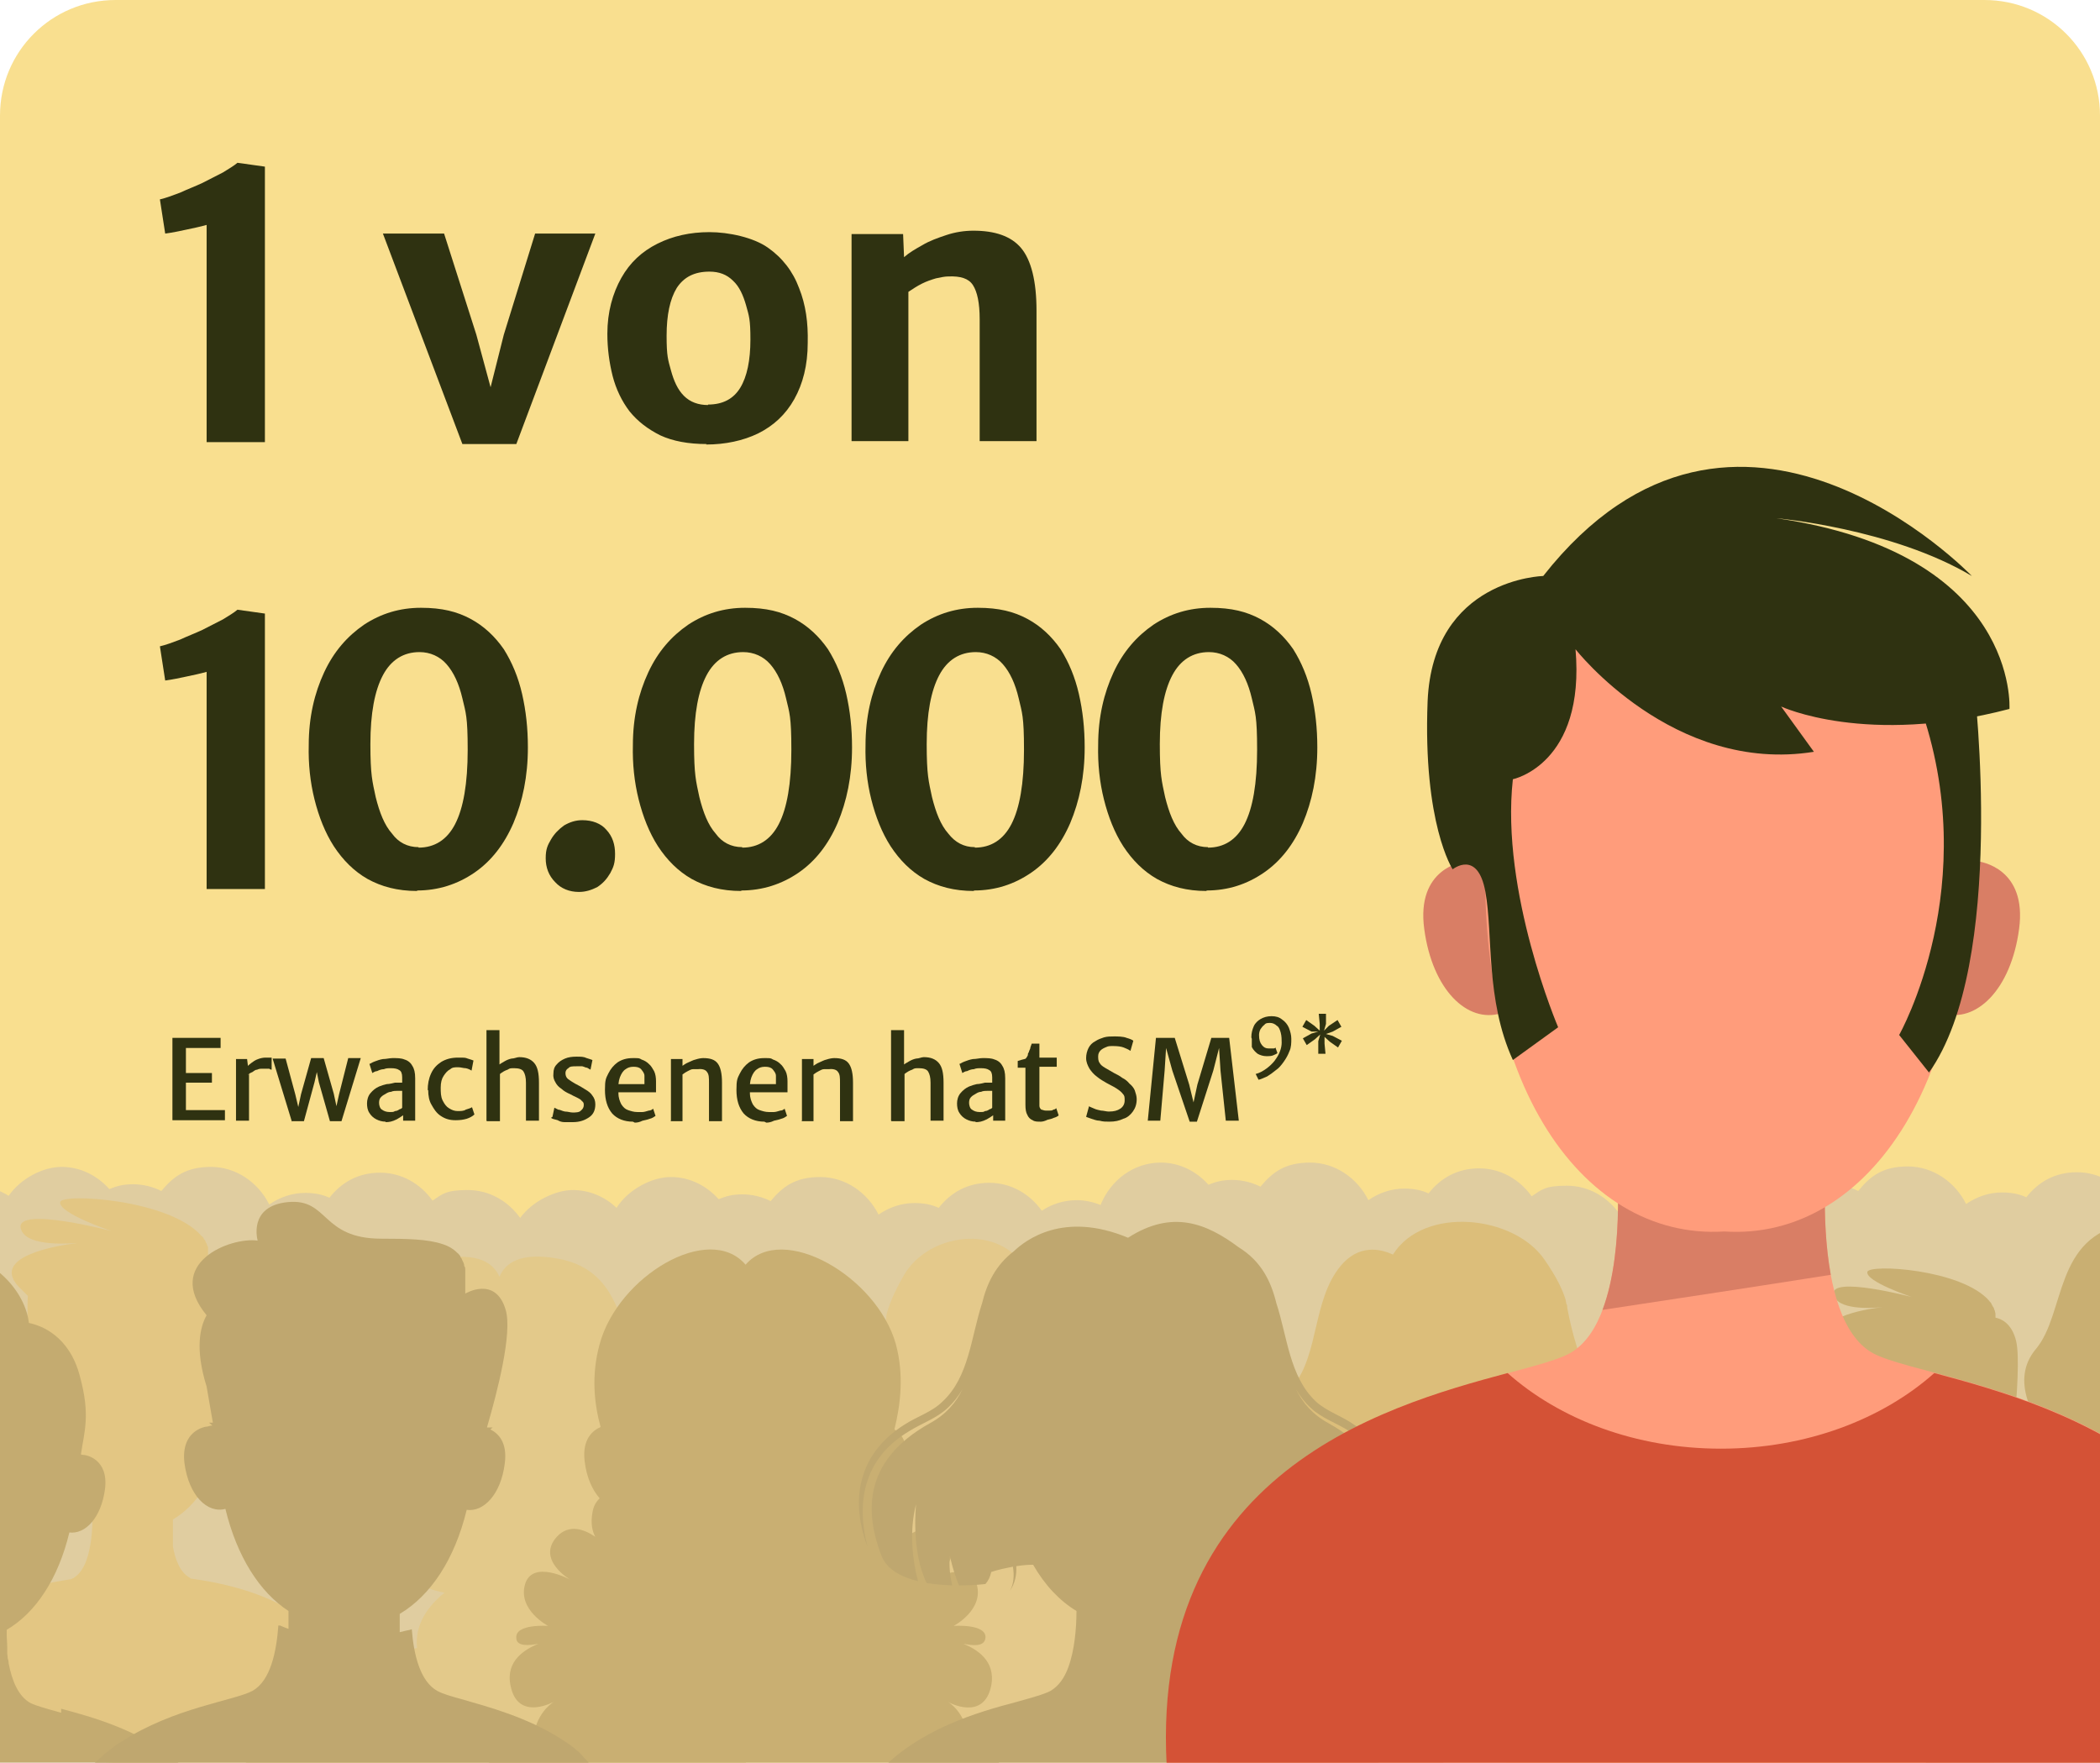
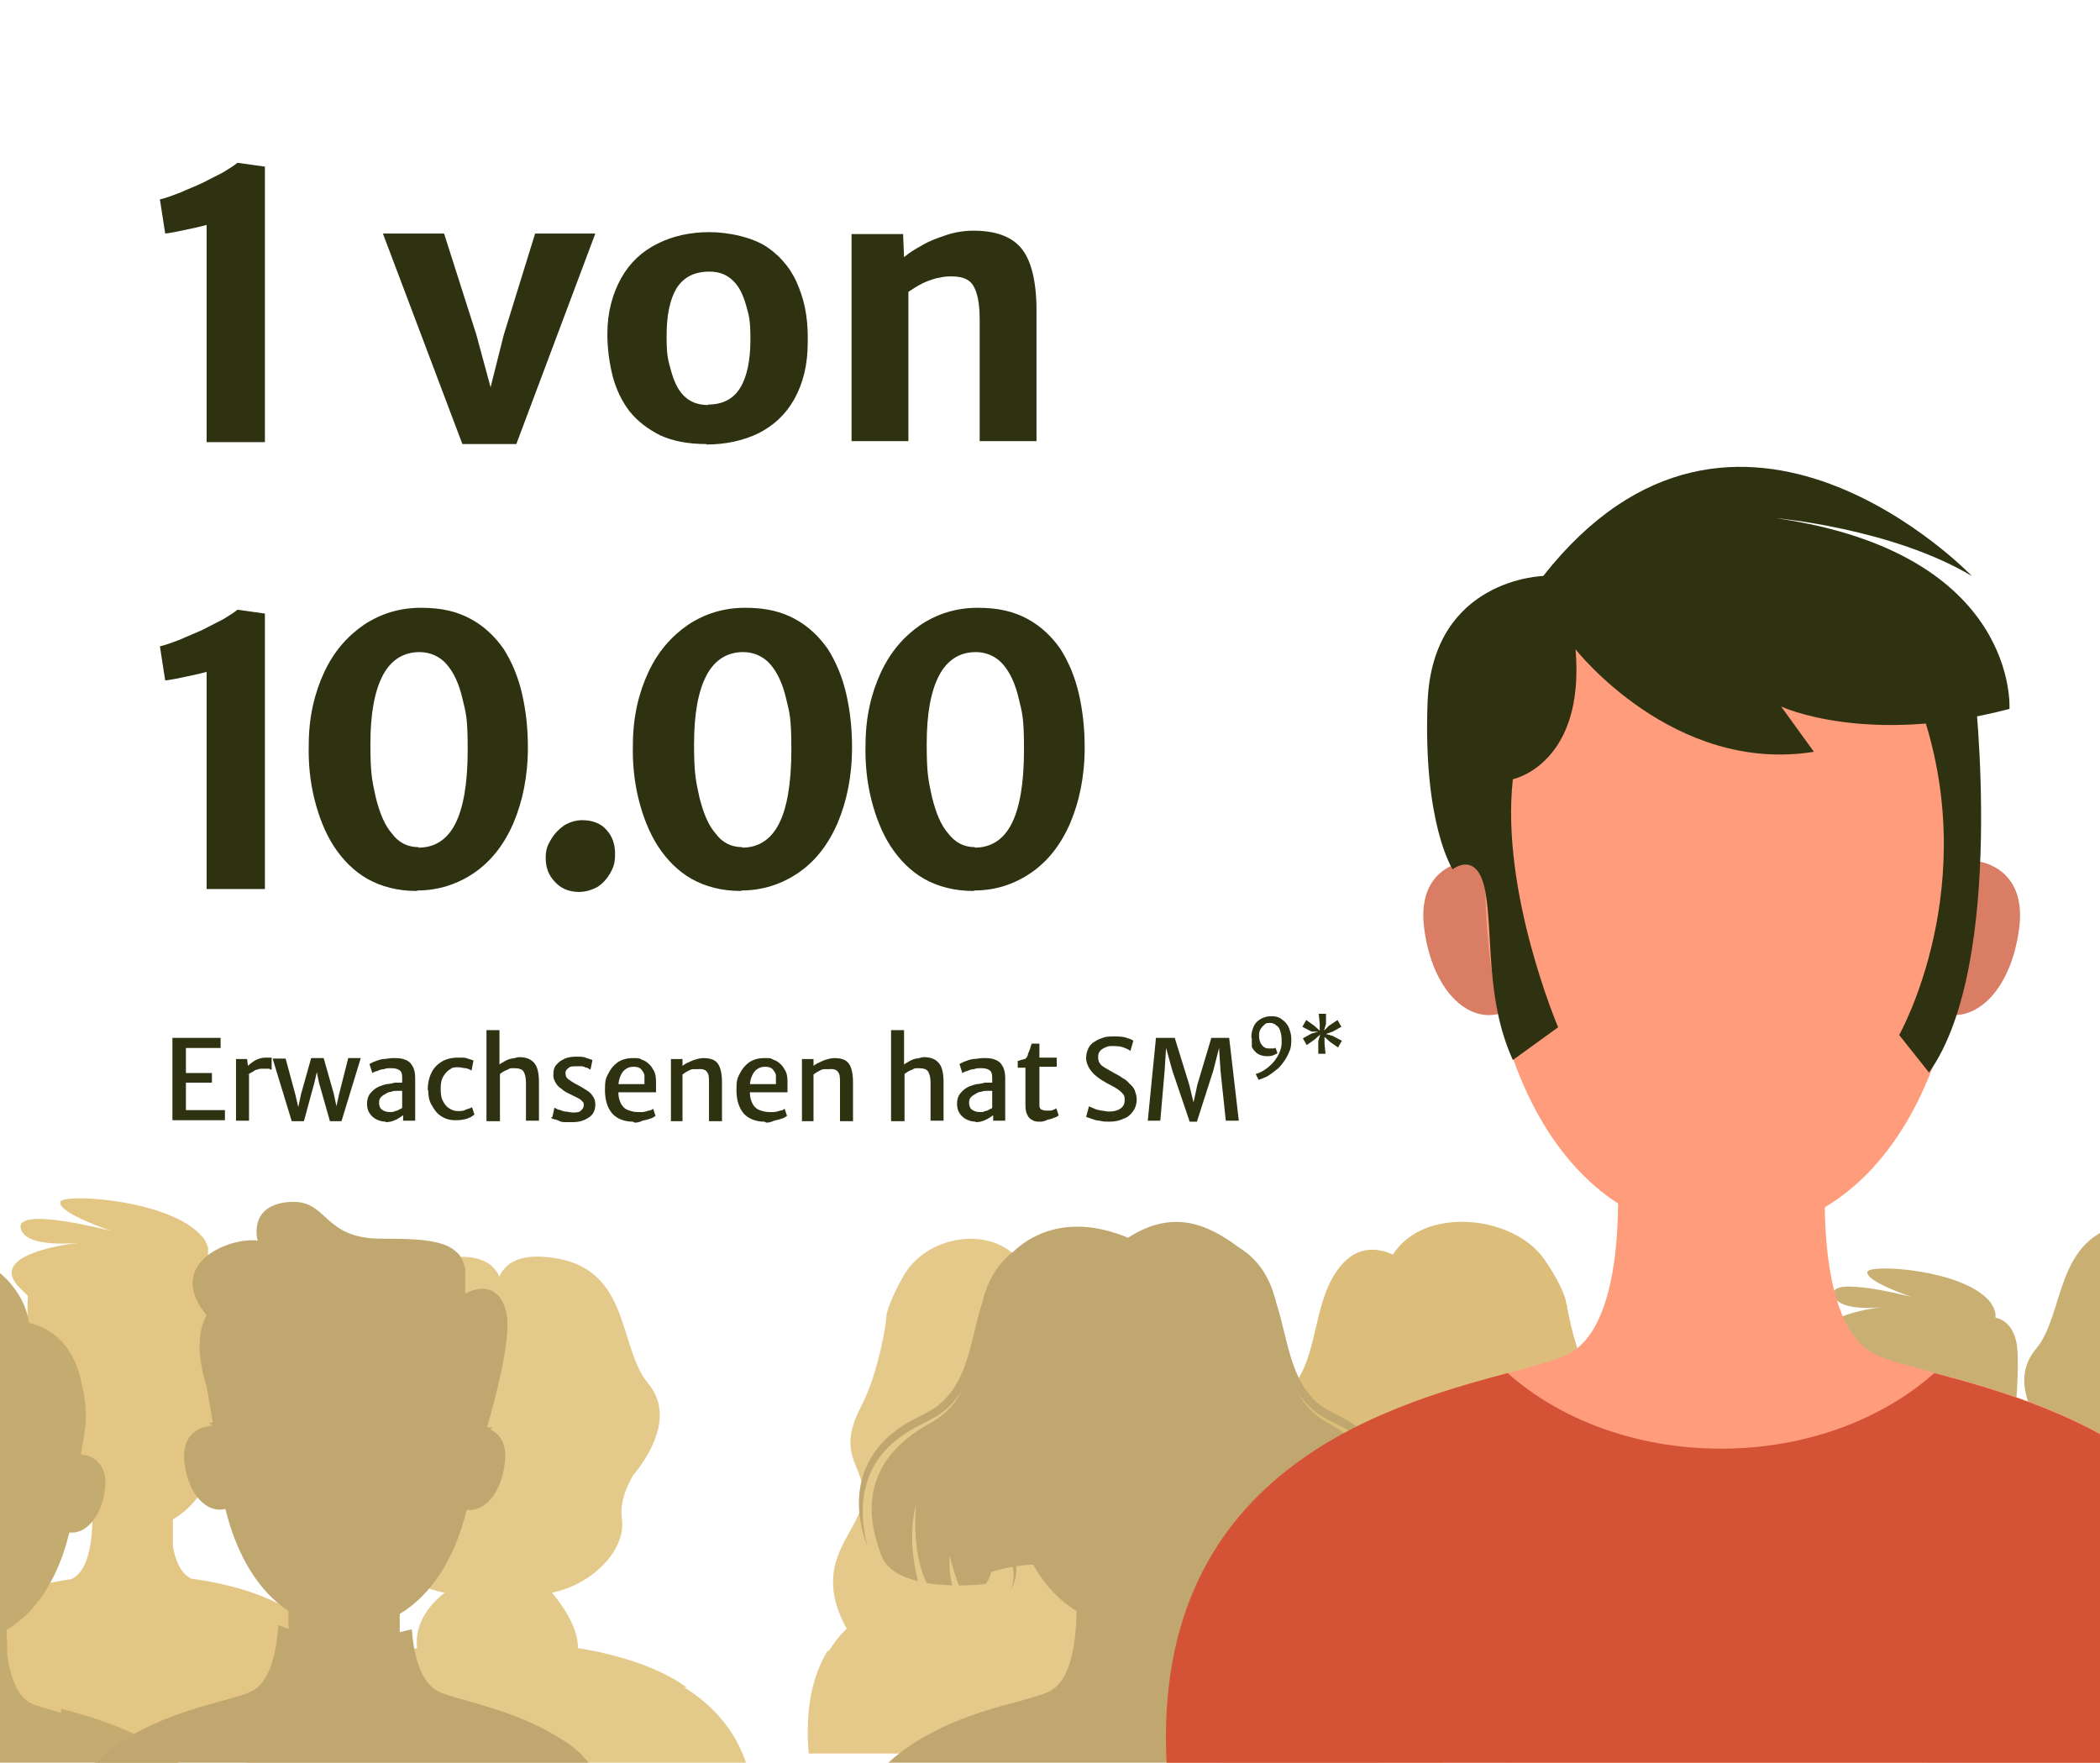
<svg xmlns="http://www.w3.org/2000/svg" id="Layer_1" data-name="Layer 1" version="1.1" viewBox="0 0 436 366">
  <defs>
    <style>
      .cls-1 {
        fill: #e0cda0;
      }

      .cls-1, .cls-2, .cls-3, .cls-4, .cls-5, .cls-6, .cls-7, .cls-8, .cls-9, .cls-10, .cls-11, .cls-12, .cls-13 {
        stroke-width: 0px;
      }

      .cls-2 {
        fill: #c9af72;
      }

      .cls-3 {
        fill: #e3c98a;
      }

      .cls-4 {
        fill: #d45236;
      }

      .cls-5 {
        fill: #dcbe7a;
      }

      .cls-6 {
        fill: #d97e65;
      }

      .cls-7 {
        fill: #2f3211;
      }

      .cls-8 {
        fill: #e4c98b;
      }

      .cls-9 {
        fill: #e3c683;
      }

      .cls-10 {
        fill: #c4ab70;
      }

      .cls-11 {
        fill: #f9df8f;
      }

      .cls-12 {
        fill: #bfa76f;
      }

      .cls-13 {
        fill: #ff9c7b;
      }
    </style>
  </defs>
-   <path class="cls-11" d="M24,0h388c13.3,0,24,10.7,24,24v318c0,13.3-10.7,24-24,24H24c-13.3,0-24-10.7-24-24V24C0,10.7,10.7,0,24,0Z" />
  <g>
-     <path class="cls-1" d="M597.7,249.1c-4.5,0-8.4,2.3-10.9,5.8-2.5-3.5-6.4-5.8-10.9-5.8s-5.2.8-7.3,2.2c-2.5-3.5-6.4-5.8-10.9-5.8s-8,2-10.5,5.2c-1.5-.7-3.2-1-5-1-2.8,0-5.3.9-7.5,2.4-2.3-4.6-6.9-7.8-12.1-7.8s-7.8,2-10.3,5c-1.8-.9-3.8-1.4-5.9-1.4s-3.4.4-4.9,1c-2.5-2.8-6-4.6-9.9-4.6s-8.8,2.5-11.3,6.4c-2.4-2.3-5.6-3.7-9.1-3.7s-8.4,2.3-10.9,5.8c-2.5-3.5-6.4-5.8-10.9-5.8s-5.2.8-7.3,2.2c-2.5-3.5-6.4-5.8-10.9-5.8s-8,2-10.5,5.2c-1.5-.7-3.2-1-5-1-2.8,0-5.3.9-7.5,2.4-2.3-4.6-6.9-7.8-12.1-7.8s-7.8,2-10.3,5.1c-1.8-.9-3.8-1.4-5.9-1.4s-3.4.4-4.9,1c-2.5-2.8-6-4.6-9.9-4.6s-8.5,2.4-11,6c-2.1-1.3-4.5-2.1-7-2.1-4.5,0-8.4,2.3-10.9,5.8-2.5-3.5-6.4-5.8-10.9-5.8s-5.2.8-7.3,2.2c-2.5-3.5-6.4-5.8-10.9-5.8s-8,2-10.5,5.2c-1.5-.7-3.2-1-5-1-2.8,0-5.3.9-7.5,2.4-2.3-4.6-6.9-7.8-12.1-7.8s-7.8,2-10.3,5c-1.8-.9-3.8-1.4-5.9-1.4s-3.4.4-4.9,1c-2.5-2.8-6-4.6-9.9-4.6-5.6,0-10.4,3.6-12.5,8.8-1.5-.6-3.2-1-4.9-1-2.7,0-5.2.8-7.3,2.2-2.5-3.5-6.4-5.8-10.9-5.8s-8,2-10.5,5.2c-1.5-.7-3.2-1-5-1-2.8,0-5.3.9-7.5,2.4-2.3-4.6-6.9-7.8-12.1-7.8s-7.8,2-10.3,5c-1.8-.9-3.8-1.4-5.9-1.4s-3.4.4-4.9,1c-2.5-2.8-6-4.6-9.9-4.6s-8.8,2.5-11.3,6.4c-2.4-2.3-5.6-3.7-9.1-3.7s-8.4,2.3-10.9,5.8c-2.5-3.5-6.4-5.8-10.9-5.8s-5.2.8-7.3,2.2c-2.5-3.5-6.4-5.8-10.9-5.8s-8,2-10.5,5.2c-1.5-.7-3.2-1-5-1-2.8,0-5.3.9-7.5,2.4-2.3-4.6-6.9-7.8-12.1-7.8s-7.8,2-10.3,5c-1.8-.9-3.8-1.4-5.9-1.4s-3.4.4-4.9,1c-2.5-2.8-6-4.6-9.9-4.6s-8.5,2.4-11,6c-2.1-1.3-4.5-2.1-7-2.1-4.5,0-8.4,2.3-10.9,5.8-2.5-3.5-6.4-5.8-10.9-5.8s-5.2.8-7.3,2.2c-2.5-3.5-6.4-5.8-10.9-5.8s-8,2-10.5,5.2c-1.5-.7-3.2-1-5-1-2.8,0-5.3.9-7.5,2.4-2.3-4.6-6.9-7.8-12.1-7.8s-7.8,2-10.3,5c-1.8-.9-3.8-1.4-5.9-1.4s-3.4.4-4.9,1c-2.5-2.8-6-4.6-9.9-4.6-7.6,0-13.7,6.6-13.7,14.7v88.5h737.1v-80.7c0-8.1-6.1-14.7-13.7-14.7v-.2h-.7Z" />
    <path class="cls-8" d="M172.1,342.8c1-1.6,2-3,3.2-4.1h0c.2-.2.3-.4.5-.5-7.4-13.4,1.8-19.3,3.2-26,1.5-7.7-6-9.1-.2-20.2,3-5.8,4.6-13.8,5.1-17.3,0-.3,0-.6.1-.9,0-.6.1-1,.1-1h0c.5-1.9,1.5-4.4,3.5-7.9,5.1-9,20.3-11,25.5-1.1,2.2-1.2,5.9-2.1,8.9,2.3,4.7,6.9,3.5,17.6,7.9,24.3,4.4,6.7,3.7,12.6-1.7,18.8-3.3,3.8,3.2,7.6,7.1,13.5h0c.3.5.6,1,.9,1.5h0c.1.3.3.5.4.7h0c.2.5.5,1,.7,1.6h0c0,.4.2.6.2.9h0c0,.4.1.6.2.9h0c0,.4.1.6.1.9v1.1h0v.9h0v1.2c0,.3,0,.6-.1.9h0c0,.4-.1.7-.2,1v.2c0,.3-.2.7-.3,1v.2c-.1.4-.3.7-.4,1.1-.3.7-.6,1.4-1,2h0c2.6,2.9,4.8,6.6,6,11.5v.3c.1.5.2,1,.3,1.5,0,.3,0,.5.1.8,0,.2,0,.5.1.7,0,.5.1.9.2,1.4v.6c0,.5,0,1.1.1,1.7v4.6c0,.7,0,1.4-.1,2.2h-74.6c-.8-9.6.9-16.3,3.9-21.3h.3Z" />
    <path class="cls-11" d="M399.6,350.5c-1.2-1.6-2.5-3-3.9-4.3h0c-.2-.2-.4-.3-.6-.5,9.1-13.8-2.3-19.8-3.9-26.8-1.9-7.9,7.4-9.4.2-20.8-3.8-5.9-5.6-14.1-6.3-17.8,0-.3,0-.6-.2-.9-.1-.7-.2-1-.2-1h0c-.6-1.9-1.8-4.5-4.3-8.1-6.3-9.2-25.1-11.3-31.5-1.1-2.8-1.3-7.2-2.1-10.9,2.4-5.8,7.1-4.4,18.1-9.8,24.9-5.4,6.9-4.6,12.9,2.1,19.3,4.1,4-3.9,7.8-8.8,13.8h0c-.4.5-.8,1-1.1,1.5h0c-.2.3-.3.5-.5.8h0c-.3.5-.6,1.1-.8,1.6h0c-.1.4-.2.7-.3.9h0c0,.4-.2.7-.2.9h0c0,.3-.1.6-.2.9v1.1h0v1h0v1.3c0,.3.1.6.2,1h0c0,.4.2.7.3,1v.2c.1.3.2.7.4,1v.2c.1.4.3.7.5,1.1.4.7.8,1.4,1.2,2.1h.1c-3.2,3-5.9,6.8-7.4,11.8v.3c-.1.5-.3,1-.4,1.5,0,.3-.1.5-.2.8,0,.2-.1.5-.1.7,0,.5-.1,1-.2,1.5v.6c0,.6-.1,1.1-.1,1.7v4.7c0,.7.1,1.5.2,2.2h92c1-9.8-1.1-16.8-4.8-21.8h0l-.5.3Z" />
    <path class="cls-5" d="M339.9,341.9c-1.2-1.6-2.5-3-3.9-4.3h0l-.6-.6c9.1-13.8-2.3-19.8-3.9-26.8-1.9-7.9,7.4-9.4.2-20.8-3.8-5.9-5.6-14.1-6.3-17.8,0-.3,0-.6-.2-.9-.1-.7-.2-1-.2-1h0c-.6-1.9-1.8-4.5-4.3-8.1-6.3-9.3-25.1-11.3-31.5-1.1-2.8-1.3-7.2-2.1-10.9,2.4-5.8,7.1-4.4,18.1-9.8,24.9-5.4,6.9-4.6,12.9,2.1,19.3,4.1,4-3.9,7.8-8.8,13.8h0c-.4.5-.8,1-1.1,1.5h0c-.2.3-.3.5-.5.8h0c-.3.5-.6,1.1-.8,1.6h0c-.1.4-.2.7-.3.9h0c0,.4-.2.7-.2.9h0c0,.3-.1.6-.2.9v1.1h0v1h0v1.3c0,.3.1.6.2,1h0c0,.4.2.7.3,1v.2c.1.3.2.7.4,1v.2c.1.4.3.7.5,1.1.4.7.8,1.4,1.2,2.1h.1c-3.2,3-5.9,6.8-7.4,11.8v.3c-.1.5-.3,1-.4,1.5,0,.3-.1.5-.2.8,0,.2-.1.5-.1.7,0,.5-.1,1-.2,1.5v.6c0,.6-.1,1.1-.1,1.7v4.7c0,.7.1,1.5-1.5,39h45l3.4-36.8h45.4c1-9.8-1.1-16.8-4.8-21.8h0l-.6.4Z" />
    <path class="cls-2" d="M492.5,343.2c-5-3.7-12.9-6.6-22.6-8.2,0-3.1-1.6-6.9-5.4-11.5,8.8-1.8,15.5-9.3,14.5-15.3-.1-.9-.1-1.8,0-2.7.3-2.4,1.4-4.7,2.3-6.3,3.4-4.1,8.7-12.5,3.2-19.1-6.2-7.4-3.7-23.4-19-26-7.5-1.3-10.7.9-11.9,3.8-1.3-2.9-4.4-5-11.9-3.8-15.3,2.5-12.8,18.6-19,26-5.6,6.6-.2,15,3.2,19.1h0c0,.1,0,.2.1.3,0,.1.2.3.3.4,0,0,0,.2.1.2,0,.2.2.3.3.5,0,0,0,.2.1.3,0,.2.2.4.2.5,0,0,0,.2.1.3,0,.2.1.4.2.6,0,0,0,.2.1.3,0,.2.1.4.2.6v.3c0,.2.1.4.2.6v.3c0,.2,0,.4.1.7v2c0,.3,0,.6-.1,1-1,6.2,6,13.8,14.9,15.4-1.9,1.5-6.4,5.6-5.7,11.5-7.6,1.3-14.2,3.4-19,6-10.2,5.2-20.1,14.8-18.1,34.2h106.9c1.8-17.1-5.6-26.6-14.4-32.1h0Z" />
    <path class="cls-3" d="M142.6,350.4c-5-3.7-12.9-6.6-22.6-8.2,0-3.1-1.6-6.9-5.4-11.5,8.8-1.8,15.5-9.3,14.5-15.3-.1-.9-.1-1.8,0-2.7.3-2.4,1.4-4.7,2.3-6.3,3.4-4.1,8.7-12.5,3.2-19.1-6.2-7.4-3.7-23.4-19-26-7.5-1.3-10.7.9-11.9,3.8-1.3-2.9-4.4-5-11.9-3.8-15.3,2.5-12.8,18.6-19,26-5.6,6.6-.2,15,3.2,19.1h0c0,.1,0,.2,0,.3,0,.1.2.3.3.4,0,0,0,.2,0,.2,0,.2.2.3.3.5,0,0,0,.2,0,.3,0,.2.2.4.2.5,0,0,0,.2,0,.3,0,.2,0,.4.2.6,0,0,0,.2,0,.3,0,.2,0,.4.2.6v.3c0,.2,0,.4.2.6v.3c0,.2,0,.4,0,.7v2c0,.3,0,.6,0,1-1,6.2,6,13.8,14.9,15.4-1.9,1.5-6.4,5.6-5.7,11.5-7.6,1.3-14.2,3.4-19,6-10.2,5.2-20.1,14.8-18.1,34.2h106.9c1.8-17.1-5.6-26.6-14.4-32.1h.1Z" />
    <path class="cls-9" d="M72.8,358.6v-2h0c0-.7,0-1.4-.2-2h0c0-.7-.2-1.3-.3-1.8h0c0-.7-.2-1.2-.3-1.8h0c0-.6-.3-1.1-.4-1.6h0c0-.6-.3-1.1-.5-1.5v-.2h0c-.2-.5-.4-.9-.5-1.3v-.2h0c-.2-.4-.4-.8-.6-1.2,0,0,0-.1,0-.2h0c-.2-.4-.4-.7-.6-1.1,0,0,0-.1,0-.2h0c-.2-.3-.4-.7-.7-1,0,0,0-.1,0-.2h0c-.2-.3-.4-.6-.7-.9,0,0,0-.2-.2-.3h0c-.8-1-1.6-1.9-2.5-2.7h0c-.8-.8-1.7-1.4-2.5-2.1-4.5-4-12.8-7.1-23-8.5-.2,0-.3-.1-.4-.2-2-1.1-3-3.7-3.5-6.5,0-.3,0-.6,0-.9h0c0-.3,0-.6,0-.8h0v-.9h0c0-.7,0-1.3,0-1.9v-.8h0v-.3c4.8-2.8,8.5-8.4,10.3-16,2.6.4,5.3-2.4,5.9-7.1.7-5-3.2-5.6-3.5-5.7,0,0-.5-.1-1-.2.7-7.2,1.3-16.5.5-20-1.1-4.4-3.7-5.5-4.9-5.7v-.9c0-.2,0-.4,0-.6h0c0-.3,0-.5-.2-.7h0c0-.3-.2-.5-.3-.7h0c0-.3-.3-.5-.4-.7h0c0-.2-.3-.4-.5-.6-6.6-7.6-29-8.9-29.3-7-.4,2.3,10.6,6,10.6,6,0,0-19.8-5.2-18.8-.6.8,3.7,8.8,3.3,11.8,3.1-4.2.5-18.5,2.8-12,9.3s1.1,1,1.7,1.4c-.3,4.4.2,11.9.8,17.9-.4,0-4.2.6-3.5,5.7.7,5,3.6,7.8,6.3,7,1.7,7.4,5.3,12.8,9.8,15.8,0,2.7-.3,6.2-1.3,8.9-.6,1.6-1.5,2.9-2.7,3.6-.1,0-.3.1-.4.2-10.2,1.5-18.5,4.6-23,8.5-.2.1-.4.3-.6.5-.1,0-.2.2-.4.3-.4.3-.7.6-1.1.9-.4.3-.7.7-1,1,0,0-.2.2-.3.3-.3.3-.5.5-.7.8-.1.1-.2.3-.3.4-.2.2-.4.5-.6.7s-.2.3-.4.5-.4.5-.5.7-.2.3-.4.5c-.2.3-.3.5-.5.7-.1.2-.2.4-.3.6,0,.3-.3.5-.4.8-.1.2-.2.4-.3.6-.1.3-.3.5-.4.8-.1.2-.2.4-.3.7-.1.3-.2.6-.3.8,0,.2-.2.5-.3.7-.1.3-.2.6-.3.9,0,.2-.1.5-.2.7,0,.3-.2.6-.3,1,0,.3-.1.5-.2.8,0,.3-.1.7-.2,1,0,.3-.1.5-.1.8s-.1.7-.1,1.1,0,.6-.1.8v6.2c0,.7.1,1.5.2,2.3h93.6c0-1,.2-2,.2-3v-2.2h-.2c0-.1-1.5-.5-1.5-.5Z" />
    <path class="cls-2" d="M440.4,357.7v-1.7h0c0-.6,0-1.1-.1-1.7h0c0-.6-.1-1.1-.2-1.6h0c0-.6-.2-1.1-.3-1.5h0c-.1-.6-.2-1-.4-1.4h0c-.1-.5-.3-.9-.4-1.3h0c-.1-.5-.3-.9-.5-1.2h0c-.2-.5-.3-.8-.5-1.2v-.2h0c-.2-.4-.4-.7-.5-1,0,0,0-.1-.1-.2h0c-.2-.3-.4-.6-.6-.8,0,0,0-.1-.1-.2h0c-.2-.3-.4-.5-.6-.8l-.2-.2h0c-.7-.8-1.4-1.6-2.2-2.3-.7-.7-1.4-1.3-2.2-1.8-3.9-3.4-11.1-6.1-19.8-7.4-.1,0-.3-.1-.4-.1-1.7-.9-2.6-3.2-3.1-5.6,0-.3,0-.5-.1-.8h0v-.7h0v-.8h0v-2.3h0v-.2c4.1-2.4,7.3-7.2,8.9-13.8,2.2.3,4.5-2,5.1-6.2.6-4.3-2.7-4.8-3-4.9,0,0-.4-.1-.9-.1.6-6.2,1.1-14.2.4-17.2-.9-3.8-3.2-4.7-4.3-4.9v-.6h0c0-.3,0-.4-.1-.6h0c0-.2-.1-.4-.2-.6h0c0-.3-.2-.4-.3-.6h0c-.1-.2-.2-.4-.3-.6h0c-.1-.2-.3-.3-.4-.5-5.7-6.6-25-7.7-25.3-6-.4,2,9.2,5.2,9.2,5.2,0,0-17.1-4.5-16.2-.5.7,3.2,7.6,2.9,10.2,2.6-3.6.4-15.9,2.4-10.4,8,.4.4,1,.8,1.5,1.2-.3,3.8.2,10.3.7,15.4-.3,0-3.6.5-3,4.9.6,4.3,3.1,6.7,5.4,6.1,1.5,6.3,4.5,11.1,8.4,13.6,0,2.4-.2,5.3-1.1,7.7-.5,1.4-1.3,2.5-2.4,3.1,0,0-.2.1-.4.1-8.8,1.3-15.9,3.9-19.8,7.4-.2.1-.4.3-.6.4-.1,0-.2.1-.3.2-.3.3-.6.5-.9.8s-.6.6-.9.8-.1.2-.2.2c-.2.2-.4.4-.6.7s-.2.2-.3.3c-.2.2-.4.4-.5.6-.1.1-.2.3-.3.4-.1.2-.3.4-.5.6s-.2.3-.3.4c-.1.2-.3.4-.4.6s-.2.3-.3.5c-.1.2-.3.4-.4.7,0,.2-.2.4-.3.5-.1.2-.2.5-.3.7,0,.2-.2.4-.3.6-.1.2-.2.5-.3.7,0,.2-.1.4-.2.6,0,.3-.2.5-.3.8,0,.2-.1.4-.2.6,0,.3-.1.5-.2.8,0,.2-.1.4-.2.7,0,.3-.1.6-.2.9,0,.2,0,.5-.1.7,0,.3,0,.6-.1.9v6.1c0,.7,0,1.3.2,2h80.6c0-.9.1-1.8.2-2.6v-1.9h-.3c0-.1-.9-.5-.9-.5Z" />
-     <path class="cls-2" d="M218.3,393.1v-.3c0-.7,0-1.4-.1-2.1v-.6c0-.5,0-1-.1-1.5v-.6c0-.5-.1-1.1-.2-1.6v-.4c-.1-.6-.2-1.3-.4-1.9,0-.1,0-.3-.1-.5-.1-.5-.2-.9-.3-1.4,0-.2-.1-.4-.1-.6-.1-.4-.3-.9-.4-1.3,0-.1,0-.3-.1-.4-.2-.6-.4-1.1-.6-1.6,0-.1,0-.2-.1-.3-.2-.4-.4-.8-.6-1.3,0-.2-.1-.3-.2-.5-.2-.4-.4-.7-.6-1.1,0-.1-.1-.3-.2-.4-.3-.5-.5-1-.8-1.4,0,0,0-.1-.1-.2-.3-.4-.5-.8-.7-1.2,0-.1-.2-.3-.3-.4-.2-.3-.4-.6-.7-.9,0-.1-.2-.3-.3-.4-.3-.4-.6-.8-1-1.2-2.7-3.2-5.9-5.8-9.2-7.9-.6-5.6-4.2-7.7-4.4-7.8.4.3,7.6,4.1,9.1-3.3,1-5.2-3.1-7.6-5.8-8.7,1.9.4,4.4.7,4.6-1.2.3-3-6.6-2.5-6.6-2.5,0,0,6.3-3.3,4.8-8.6-1.5-5.3-9.4-1-9.4-1,0,0,7.1-4.1,2.8-8.9-2.6-2.9-5.8-1.6-8,0,.6-1.1,1-2.7.6-5-.4-2.2-1.6-3.4-3-4,1.1-1.6,2-3.8,2.3-6.6.5-3.9-.9-5.8-2.4-6.7,1.3-5.2,2-11.4.3-17.7-3.9-14-23.5-25.4-31.2-16.5-7.6-8.9-26.5,2.4-30.3,16.5-1.8,6.5-1.1,12.5.2,17.2-1.6.7-3.9,2.5-3.3,7.2.4,3.3,1.6,5.9,3.1,7.6-.7.7-1.3,1.6-1.5,3-.4,2.3,0,3.9.6,5-2.2-1.5-5.4-2.8-8,0-4.3,4.8,2.8,8.9,2.8,8.9,0,0-7.9-4.3-9.4,1s4.8,8.6,4.8,8.6c0,0-6.9-.5-6.6,2.5,0,1.8,2.6,1.6,4.6,1.2-2.7,1.1-6.9,3.5-5.8,8.7,1.5,7.6,9.1,3.3,9.1,3.3,0,0-3,1.6-4.1,6-11.9,6.3-22.8,17.9-20.3,41.1h127.7c0-.8.1-1.6.2-2.4v-5h-.3Z" />
    <path class="cls-10" d="M12.6,355.6h0c-2.9-.8-5.1-1.4-6.3-2-2.5-1.4-3.8-4.6-4.5-8.2,0-.4-.1-.8-.2-1.1h0c0-.4-.1-.7-.1-1.1v-1.2h0c0-.9-.1-1.6-.1-2.3v-1h0v-.3c6-3.5,10.7-10.6,13-20.2,3.3.4,6.6-3,7.4-9,.8-6.3-4-7.1-4.4-7.1,0,0-.3,0-.6-.1.7-4.8,2-8.1-.2-16.2-2.2-8.5-8.1-10.6-10.6-11.1-.7-6.3-7.1-14.2-17.3-14.9-1.5-.2-3.1-.3-4.8,0-1.1.2-2.3.6-3.3,1.2-1.1.6-2,1.5-2.8,2.4-1.6,1.9-2.8,4-4.3,5.9-1.4,1.9-3.2,3.6-5.4,4.6-.6.3-1.1.5-1.7.7s-1.2.4-1.8.7c-.4.2-.8.4-1.1.6h0c-.2.1-.4.3-.6.4,0,0-.2.1-.3.2s-.3.2-.4.3c-.3.2-.5.4-.7.6l-.3.3h0v.2h0v.2c0,0-.4.4-.4.4l-.3.4c-.2.3-.4.6-.5.9s-.3.6-.4.9c-.4,1.2-.7,2.4-.9,3.6s-.3,2.4-.3,3.6v1.8c0,.6.2,1.1.2,1.6,0,2.1,0,4.1-.8,5.7s-2.1,2.8-3.2,3.8c-1.1,1.1-2,2.1-2.5,3.1-.3.5-.5.9-.7,1.3s-.3.7-.4,1c-.2.6-.3.9-.3.9,0,0,0-.3.4-.8.2-.6.6-1.3,1.2-2.2.6-.9,1.5-1.9,2.7-2.9,1.1-1,2.6-2.1,3.6-3.9.3-.4.4-.9.6-1.4,0-.5.3-1,.4-1.5,0-.5,0-1.1.2-1.6v-1.7c0-.6,0-1.1,0-1.7v-.4h0v-1.1c0-1.1.2-2.2.4-3.4.2-1.1.5-2.3.9-3.3,0-.3.2-.5.4-.8,0-.3.3-.5.4-.7l.2-.3.3-.4v-.2h.2l.3-.4c.3-.2.6-.5.9-.7h0c.3-.2.7-.4,1-.6,0,0,.2-.1.3-.2-.4.2-.7.5-1,.7-.2.1-.3.3-.5.4,0,0,0,.1-.2.1-.2.2-.4.4-.6.6-2.8,3.1-2.5,10.7-2.5,10.9,2.1,12-5.2,9.7-7.6,18.4-2.4,8.7,9.3,14.3,6.6,17.3-5.2,5.8-7.9-1.8-7.9-1.8-1,4.5,3.7,11,9.4,10.2,4.3-.6,8.8-3.3,9.6-8.7.5,1.2,1,2.3,1.6,3.3h0c0,.6-.1,1.1-.3,1.5-.1.5-.3.9-.5,1.4-.4.9-1,1.7-1.7,2.4-.7.7-1.5,1.3-2.4,1.9-.9.5-1.8,1-2.8,1.3,1-.2,2-.5,3-.9s1.9-1,2.7-1.7c.8-.7,1.5-1.5,2.1-2.4.3-.5.6-1,.7-1.5,0-.1,0-.3.1-.4,2.1,3.3,4.6,5.9,7.4,7.7,0,3.4-.3,7.8-1.6,11.2-.8,2-1.9,3.7-3.5,4.5-1.3.7-3.6,1.3-6.7,2.1-7.4,2-18.7,5.2-26.6,13.5h0c-.8.8-1.5,1.8-2.3,2.7,0,0,0,.1,0,.1h0c-.7,1-1.3,2-1.9,3,0,0,0,.1,0,.2h0c-.9,1.7-1.7,3.5-2.4,5.6h0c-.2.8-.4,1.5-.6,2.3h0v.3c-.3,1.4-.6,2.8-.8,4.3h0v.4c-.2,1.5-.3,3.1-.3,4.8v.2h0v.2c0,1.4,0,2.8.2,4.3,0,.5,0,1,0,1.5H48.2c0-.9,0-1.7.2-2.6h0v-.2h0c1.7-30.9-23-37.8-35.7-41.2h0v.8Z" />
    <path class="cls-12" d="M259,353.3h0c-3.1-.8-5.5-1.5-6.8-2.2-2.7-1.4-4.1-5-4.8-8.8,0-.4-.1-.8-.2-1.2h0c0-.4-.1-.8-.1-1.1v-.2c0-.3,0-.7-.1-1v-.2c0-.8-.1-1.6-.1-2.4v-1.1h0v-.6c3.3-2.1,6.2-5.1,8.5-9,.8.1,1.7.3,2.5.5,0,1.6.4,3.1,1.3,4.3-.7-1.3-.8-2.7-.7-4.2,1.6.4,3.2,1,4.7,1.8.2,0,.3.1.5.2.1.3.3.5.5.8,0,0,4.5.5,9.4.1.9-2.4,1.9-5.7,2.4-10.2,0,0,.8,4.9-.7,10.1,1.3-.2,2.5-.4,3.8-.8.5-1.4.9-2.8,1.1-4.2,0,0,.1,1.7-.1,3.9,2.7-.9,4.9-2.4,5.8-4.8,3.1-8.1,4.5-19.4-10.1-27.5-3.3-1.8-5.3-4.2-6.7-7,.8,1.4,1.8,2.7,3,3.8,2.3,2.2,5.5,3.2,8.1,4.9,9,5.4,11.1,14.1,8.6,23.9,3.8-10,1.5-19.5-7.7-25.3-2.5-1.8-5.6-2.7-7.9-4.8-5.5-5.2-5.9-13.4-8.2-20.4-1.1-4.5-3.1-8.7-7.8-11.6-6.7-5-13.8-7.9-23-2-13.4-5.6-21.3.5-23.7,2.8-3.8,2.9-5.6,6.7-6.6,10.8-2.3,7-2.7,15.3-8.2,20.4-2.2,2.2-5.3,3.1-7.9,4.8-9.3,5.8-11.5,15.3-7.7,25.3-2.5-9.8-.4-18.5,8.6-23.9,2.7-1.7,5.8-2.7,8.1-4.9,1.2-1.1,2.2-2.4,3-3.8-1.3,2.7-3.4,5.2-6.7,7-14.6,8.1-13.2,19.4-10.1,27.5,1.1,2.9,4.2,4.5,7.6,5.3-1.1-4.2-1.9-10.2-.4-16,0,0-1.1,9.8,2.2,16.4,1.8.3,3.6.4,5.3.5-.4-1.7-.7-3.8-.5-6.2,0,0,.6,3,1.9,6.2,3.1,0,5.5-.3,5.5-.3.6-.7,1-1.5,1.2-2.5,1.5-.5,3-.8,4.5-1.1.3,1.8.2,3.5-.6,5,1-1.5,1.4-3.2,1.3-5.1,1.2-.2,2.4-.3,3.5-.3,2.4,4.2,5.5,7.5,9,9.6,0,3.6-.4,8.2-1.7,11.7-.8,2.2-2,3.9-3.7,4.9-1.3.7-3.9,1.4-7.1,2.3-8,2.1-20.1,5.6-28.5,14.5h0c-.8,1-1.7,2-2.4,3,0,0,0,.1-.1.2h0c-.7,1.1-1.4,2.2-2.1,3.3,0,0-.1.2-.1.3h0c-1,1.8-1.9,3.8-2.6,6h0c-.3.8-.5,1.6-.7,2.5v.4c-.4,1.5-.6,3-.8,4.6h0v.5c-.2,1.6-.3,3.4-.3,5.2v.3h0v.2c0,1.5,0,3,.2,4.6,0,.5,0,1,.1,1.6h123.8c.1-1,.2-1.9.2-2.8h0v-.3h0c1.8-33.1-24.7-40.5-38.3-44.2h-.4Z" />
    <path class="cls-12" d="M132.3,393.5v-6c0-.3,0-.6-.1-.8,0-.3,0-.5-.1-.8,0-.3,0-.6-.1-.8,0-.3,0-.5-.1-.7,0-.3-.1-.6-.2-.8,0-.2-.1-.5-.1-.7,0-.3-.1-.5-.2-.8,0-.2-.1-.4-.2-.6,0-.3-.1-.5-.2-.8,0-.2-.1-.4-.2-.6,0-.3-.2-.5-.3-.8,0-.2-.1-.4-.2-.6,0-.3-.2-.5-.3-.8,0-.2-.1-.4-.2-.5-.1-.3-.2-.5-.3-.8,0-.2-.1-.3-.2-.5-.1-.3-.2-.5-.4-.8,0-.1-.1-.3-.2-.4-.1-.3-.3-.5-.4-.8,0-.1-.1-.3-.2-.4-.1-.3-.3-.5-.4-.7,0-.1,0-.3-.2-.4,0-.3-.3-.5-.5-.7,0-.1,0-.2-.2-.3-.2-.3-.3-.5-.5-.7,0-.1,0-.2-.2-.3-.2-.3-.4-.5-.5-.7,0,0,0-.2-.2-.3-.2-.2-.4-.5-.6-.7,0,0,0-.2-.2-.3-.2-.2-.4-.5-.6-.7l-.2-.2c-.2-.2-.4-.5-.6-.7l-.2-.2c-.2-.2-.4-.5-.7-.7h0c-.2-.3-.5-.6-.7-.8h0c-.3-.3-.5-.5-.7-.8h0c-.3-.3-.5-.5-.8-.8h0c-.3-.2-.6-.4-.8-.7h0c-.3-.2-.6-.4-.8-.6h0c-.3-.2-.6-.4-.9-.6h0c-.3-.2-.6-.4-.9-.6-7.3-4.7-15.4-6.8-20.9-8.4h0c-2.2-.6-3.9-1.1-5-1.7-3.6-2-4.9-7.6-5.3-12.8,0,0-.2,0-.3.1h0c-.6.1-1.4.3-2.2.5h0c0-.9,0-1.7,0-2.4v-1.1h0v-.3c6.4-3.8,11.4-11.3,13.9-21.6,3.5.5,7.1-3.2,7.9-9.6.6-4.5-1.4-6.3-3-7.1l.5-.4h-1.2c2.2-7.5,5.3-19.6,3.9-24.4-2.1-7.2-8.4-3.4-8.4-3.4,0-.4,0-.7,0-1v-4c0-.2,0-.5-.2-.7h0c0-.5-.3-1-.5-1.4h0c0-.2-.2-.3-.3-.5h0c0-.2-.2-.4-.3-.5h0c0-.1-.3-.3-.4-.4h0c-.8-.8-1.8-1.4-3.1-1.8-3-1-7.2-1.1-12.6-1.1-12.6,0-10.9-8.4-19.4-7.6-8.4.8-6.3,8-6.3,8-5.7-.8-19.5,4.7-10.6,15.5-1.3,2.3-2.5,6.8,0,14.8l1.3,7.5h-.8l.7.6c-.5,0-.9.2-1,.2-.5,0-5.6.8-4.8,7.6.9,6.8,4.8,10.5,8.5,9.5,2.4,9.9,7.1,17.3,13.1,21.2,0,1.1,0,2.4,0,3.7-.7-.2-1.3-.5-1.8-.7h0c0,.1-.2,0-.3,0-.4,5.4-1.6,11.5-5.4,13.6-3.7,2-16.4,3.5-27.1,10.5-.1,0-.2.2-.4.2-.2.1-.4.3-.6.4-.1,0-.3.2-.4.3-.2.1-.4.3-.5.4s-.3.2-.4.3c-.2.1-.3.3-.5.4-.1.1-.3.2-.4.3-.2.1-.3.3-.5.4-.1.1-.3.2-.4.4-.2.1-.3.3-.5.4-.1.1-.3.3-.4.4s-.3.3-.5.4c-.1.1-.3.3-.4.4s-.3.3-.4.4-.3.3-.4.4-.3.3-.4.5c-.1.1-.3.3-.4.4s-.3.3-.4.5c-.1.1-.3.3-.4.4-.1.2-.3.3-.4.5-.1.1-.2.3-.4.5-.1.2-.3.3-.4.5-.1.2-.2.3-.4.5-.1.2-.3.4-.4.6-.1.2-.2.3-.3.5s-.3.4-.4.6c-.1.2-.2.3-.3.5s-.2.4-.3.6-.2.4-.3.6-.2.4-.3.6-.2.4-.3.6-.2.4-.3.6c0,.2-.2.4-.3.6s-.2.4-.3.7c0,.2-.2.4-.3.6,0,.2-.2.4-.3.7,0,.2-.1.4-.2.6,0,.2-.2.5-.3.7,0,.2-.1.4-.2.7,0,.2-.1.5-.2.7,0,.2-.1.4-.2.7,0,.3-.1.5-.2.8,0,.2-.1.5-.2.7,0,.3-.1.5-.2.8,0,.2-.1.5-.1.7,0,.3-.1.6-.1.8s0,.5-.1.7c0,.3,0,.6-.1.8,0,.3,0,.5-.1.7,0,.3,0,.6-.1.9v10c0,.7.1,1.3.2,2h124.6c0-.7.1-1.5.2-2.2v-4.5h0l-1.2-.8Z" />
    <path class="cls-13" d="M388.9,281c-13.2-7.2-9.6-42.2-9.6-42.2l-19.8,1.3v-1.3l-2.1.6-2.1-.6v1.3l-19.8-1.3s3.6,34.9-9.6,42.2-91.5,10.8-83.1,91.5h229.3c8.4-80.7-69.8-84.3-83.2-91.5h0Z" />
-     <path class="cls-6" d="M332.6,272c15.8-2.4,31.7-4.8,47.5-7.3-2.2-12.1-.8-25.8-.8-25.8l-19.8,1.3v-1.3l-2.1.6-2.1-.6v1.3l-19.8-1.3s2.1,20.3-2.8,33.1h-.1Z" />
    <path class="cls-4" d="M401.6,285.1c-10.8,9.6-26.6,15.7-44.3,15.7s-33.5-6.1-44.3-15.7c-26.1,7-77.2,21.4-70.3,87.4h229.3c6.9-66-44.3-80.4-70.4-87.4h0Z" />
    <path class="cls-6" d="M318.5,187.8c-3.9-12.1-13.1-9.3-14-9-.9.1-10.5,1.5-8.8,14.1,1.7,12.7,9,19.6,15.9,17.5,7.1-1.1,10.8-10.5,6.9-22.6h0Z" />
    <path class="cls-6" d="M396.4,187.8c3.9-12.1,13.1-9.3,14-9,.9.1,10.5,1.5,8.8,14.1-1.7,12.7-9,19.6-15.9,17.5-7.1-1.1-10.8-10.5-6.9-22.6h0Z" />
    <path class="cls-13" d="M309,169.4c4.8-53.1,45.2-50.1,49-49.7,3.8-.4,44.1-3.4,49,49.7,4.9,53.4-18.9,88.3-49,86.3-30.1,1.9-53.8-32.9-49-86.3Z" />
    <path class="cls-7" d="M327.1,134.8s20.3,26,49.5,21.3l-6.8-9.4s17.7,8.3,47.4.5c0,0,2.1-32.3-48.4-39.6,0,0,24,2.1,40.6,12,0,0-48.9-51-89,0,0,0-22.9.5-24,26-1,25.5,5.2,34.9,5.2,34.9,0,0,5.2-4.2,6.8,4.7,1.6,8.8,0,22.4,5.7,34.9l9.4-6.8s-12-28.1-9.4-51.5c0,0,15.1-3.1,13-27.1h0Z" />
    <path class="cls-7" d="M409.9,142.6s6.8,57.3-9.4,80.1l-6.2-7.8s17.7-31.2,4.2-68.7l11.5-3.6h-.1Z" />
  </g>
  <g>
    <path class="cls-7" d="M42.9,91.6v-44.9c-1.4.4-2.9.7-4.3,1-1.4.3-2.8.6-4.3.8l-1.1-7.1c1.3-.3,2.6-.8,4.2-1.4,1.5-.7,3.1-1.3,4.6-2,1.5-.8,3-1.5,4.3-2.2,1.3-.8,2.3-1.4,3-2l5.7.8v57.2h-12.1Z" />
    <path class="cls-7" d="M96,92.2l-16.5-43.7h12.7l6.7,21,4.2,15.5h-2.4l3.9-15.5,6.5-21h12.5l-16.4,43.7h-10.9Z" />
    <path class="cls-7" d="M146.7,92.2c-3.8,0-7-.6-9.6-1.8-2.6-1.3-4.7-2.9-6.4-5-1.6-2.1-2.8-4.6-3.5-7.3-.7-2.8-1.1-5.7-1.1-8.8,0-4.5,1.1-8.4,2.9-11.6,1.8-3.2,4.3-5.5,7.5-7.1,3.2-1.6,6.8-2.4,10.8-2.4s9.1,1.1,12.1,3.2c3,2.1,5.2,4.9,6.5,8.4,1.4,3.5,1.9,7.2,1.8,11.4,0,4.6-1,8.5-2.8,11.7-1.8,3.2-4.3,5.5-7.5,7.1-3.1,1.5-6.8,2.3-10.8,2.3ZM147,84c3.1,0,5.3-1.2,6.7-3.5,1.4-2.3,2.1-5.7,2.1-10s-.3-4.9-.9-7.1c-.6-2.1-1.4-3.9-2.7-5.1-1.3-1.3-2.9-1.9-4.9-1.9-3.1,0-5.3,1.1-6.8,3.4-1.4,2.3-2.1,5.6-2.1,9.9s.3,5,.9,7.2c.6,2.2,1.4,4,2.7,5.3,1.3,1.3,3,1.9,5,1.9Z" />
    <path class="cls-7" d="M176.8,91.6v-43h10.7l.2,4.8c1-.9,2.2-1.6,3.8-2.5,1.5-.9,3.2-1.5,5-2.1,1.8-.6,3.7-.9,5.6-.9,4.4,0,7.8,1.1,9.9,3.6,2.1,2.5,3.2,6.9,3.2,13v27.1h-11.8v-25.3c0-3.4-.5-5.7-1.4-7.1-.9-1.4-2.6-1.9-5.1-1.8-.8,0-1.6.2-2.6.4-1,.3-1.9.6-2.9,1.1-1,.5-1.9,1.1-2.8,1.7v31h-11.8Z" />
    <path class="cls-7" d="M42.9,184.4v-44.9c-1.4.4-2.9.7-4.3,1-1.4.3-2.8.6-4.3.8l-1.1-7.1c1.3-.3,2.6-.8,4.2-1.4,1.5-.7,3.1-1.3,4.6-2,1.5-.8,3-1.5,4.3-2.2,1.3-.8,2.3-1.4,3-2l5.7.8v57.2h-12.1Z" />
    <path class="cls-7" d="M86.6,185c-4.1,0-7.4-.9-10.3-2.5-2.8-1.6-5.1-3.9-7-6.8-1.8-2.8-3.1-6.1-4-9.7-.9-3.6-1.3-7.4-1.2-11.3,0-5.8,1.2-10.8,3.2-15.1,2-4.3,4.8-7.5,8.3-9.9,3.5-2.3,7.4-3.5,11.8-3.5s7.5.8,10.3,2.3c2.8,1.5,5.1,3.7,6.9,6.3,1.7,2.7,3,5.8,3.8,9.3.8,3.5,1.2,7.1,1.2,11.1,0,6-1.1,11.2-3,15.7-1.9,4.4-4.6,7.9-8.1,10.3-3.5,2.4-7.5,3.7-11.9,3.7ZM86.9,176c3.3,0,5.9-1.6,7.6-4.9,1.7-3.3,2.6-8.4,2.6-15.4s-.4-7.7-1.1-10.7c-.7-3-1.8-5.4-3.3-7.1-1.4-1.6-3.4-2.5-5.6-2.5-3.3,0-5.9,1.6-7.6,4.8-1.7,3.2-2.6,7.9-2.6,14.3s.4,7.7,1.1,11c.8,3.2,1.8,5.8,3.4,7.6,1.3,1.8,3.2,2.8,5.5,2.8Z" />
    <path class="cls-7" d="M120.2,185.2c-2,0-3.7-.7-4.9-2-1.4-1.4-2-3.1-2-5s.4-2.7,1.1-3.9c.7-1.2,1.6-2.1,2.7-2.9,1.2-.7,2.4-1.1,3.8-1.1,2.1,0,3.9.7,5,2,1.3,1.4,1.8,3.1,1.8,5s-.3,2.7-1,4c-.7,1.2-1.5,2.1-2.7,2.9-1.2.6-2.4,1-3.8,1Z" />
    <path class="cls-7" d="M153.9,185c-4.1,0-7.4-.9-10.3-2.5-2.8-1.6-5.1-3.9-7-6.8-1.8-2.8-3.1-6.1-4-9.7-.9-3.6-1.3-7.4-1.2-11.3,0-5.8,1.2-10.8,3.2-15.1,2-4.3,4.8-7.5,8.3-9.9,3.5-2.3,7.4-3.5,11.8-3.5s7.5.8,10.3,2.3c2.8,1.5,5.1,3.7,6.9,6.3,1.7,2.7,3,5.8,3.8,9.3.8,3.5,1.2,7.1,1.2,11.1,0,6-1.1,11.2-3,15.7-1.9,4.4-4.6,7.9-8.1,10.3-3.5,2.4-7.5,3.7-11.9,3.7ZM154.1,176c3.3,0,5.9-1.6,7.6-4.9,1.7-3.3,2.6-8.4,2.6-15.4s-.4-7.7-1.1-10.7c-.7-3-1.8-5.4-3.3-7.1-1.4-1.6-3.4-2.5-5.6-2.5-3.3,0-5.9,1.6-7.6,4.8-1.7,3.2-2.6,7.9-2.6,14.3s.4,7.7,1.1,11c.8,3.2,1.8,5.8,3.4,7.6,1.3,1.8,3.2,2.8,5.5,2.8Z" />
    <path class="cls-7" d="M202.2,185c-4.1,0-7.4-.9-10.3-2.5-2.8-1.6-5.1-3.9-7-6.8-1.8-2.8-3.1-6.1-4-9.7-.9-3.6-1.3-7.4-1.2-11.3,0-5.8,1.2-10.8,3.2-15.1,2-4.3,4.8-7.5,8.3-9.9,3.5-2.3,7.4-3.5,11.8-3.5s7.5.8,10.3,2.3c2.8,1.5,5.1,3.7,6.9,6.3,1.7,2.7,3,5.8,3.8,9.3.8,3.5,1.2,7.1,1.2,11.1,0,6-1.1,11.2-3,15.7-1.9,4.4-4.6,7.9-8.1,10.3-3.5,2.4-7.4,3.7-11.9,3.7ZM202.4,176c3.3,0,5.9-1.6,7.6-4.9,1.7-3.3,2.6-8.4,2.6-15.4s-.4-7.7-1.1-10.7c-.7-3-1.8-5.4-3.3-7.1-1.4-1.6-3.4-2.5-5.6-2.5-3.3,0-5.9,1.6-7.6,4.8-1.7,3.2-2.6,7.9-2.6,14.3s.4,7.7,1.1,11c.8,3.2,1.8,5.8,3.4,7.6,1.4,1.8,3.2,2.8,5.5,2.8Z" />
-     <path class="cls-7" d="M250.5,185c-4.1,0-7.4-.9-10.3-2.5-2.8-1.6-5.1-3.9-7-6.8-1.8-2.8-3.1-6.1-4-9.7-.9-3.6-1.3-7.4-1.2-11.3,0-5.8,1.2-10.8,3.2-15.1,2-4.3,4.8-7.5,8.3-9.9,3.5-2.3,7.4-3.5,11.8-3.5s7.5.8,10.3,2.3c2.8,1.5,5.1,3.7,6.9,6.3,1.7,2.7,3,5.8,3.8,9.3.8,3.5,1.2,7.1,1.2,11.1,0,6-1.1,11.2-3,15.7-1.9,4.4-4.6,7.9-8.1,10.3-3.5,2.4-7.4,3.7-11.9,3.7ZM250.8,176c3.3,0,5.9-1.6,7.6-4.9,1.7-3.3,2.6-8.4,2.6-15.4s-.4-7.7-1.1-10.7c-.7-3-1.8-5.4-3.3-7.1-1.4-1.6-3.4-2.5-5.6-2.5-3.3,0-5.9,1.6-7.6,4.8-1.7,3.2-2.6,7.9-2.6,14.3s.4,7.7,1.1,11c.8,3.2,1.8,5.8,3.4,7.6,1.3,1.8,3.2,2.8,5.5,2.8Z" />
    <path class="cls-7" d="M35.8,232.7v-17.2h10v2.1h-7.2v5.2h5.4v2h-5.4v5.7h8.1v2.1h-10.9Z" />
    <path class="cls-7" d="M49,232.7v-12.8h2.3l.2,1.6.2,1v10.2h-2.7ZM51.6,223.2l-.2-1.7c0-.2.4-.5.8-.8.4-.3.8-.6,1.4-.8.5-.2,1.1-.3,1.5-.3h.8c.2,0,.4,0,.5,0v2.5c0,0-.3,0-.5-.2-.2,0-.6,0-1.2,0s-.9,0-1.3.2c-.4,0-.7.3-1,.5-.5.2-.8.4-.9.6Z" />
    <path class="cls-7" d="M60.6,232.9l-4-13.1h2.7l2,7.4,1,4.2h-.7l.9-4.2,2.1-7.5h2.6l2.1,7.4.9,4.2h-.7l.9-4.1,1.9-7.5h2.6l-4,13.1h-2.4l-2.3-8.1-.7-3.5h.6l-.8,3.5-2.2,8.1h-2.6Z" />
    <path class="cls-7" d="M80.1,232.9c-.8,0-1.4-.2-2-.5-.6-.3-1.1-.8-1.4-1.3-.4-.6-.5-1.3-.5-2s.2-1.5.7-2.1c.5-.6,1.1-1.1,1.8-1.4.5-.2,1.1-.4,1.6-.5.6,0,1.2-.2,1.7-.3.6,0,1.2,0,1.6,0l.6.7-.6,1c-.3,0-.7,0-1.1,0-.4,0-.9,0-1.3.2-.4,0-.8.2-1.1.4-.4.2-.7.4-1,.7-.3.3-.4.7-.4,1.2s.2,1.2.6,1.4c.4.3.9.5,1.6.5s.8,0,1.1-.2c.4,0,.7-.2,1-.4.3,0,.5-.3.6-.4l.6.6-.4,1c-.4.3-.9.6-1.4.9-1,.5-1.6.6-2.4.6ZM86.2,232.7h-2.5v-1.9h-.2v-7.1c0-.8-.2-1.3-.6-1.5-.4-.3-1-.4-1.7-.4s-1,0-1.5.2c-.5,0-1,.2-1.4.4-.4,0-.8.3-1,.4l-.6-1.9c.2,0,.5-.3,1.1-.5.5-.2,1.1-.4,1.7-.5.7,0,1.4-.2,2-.2,1,0,1.8,0,2.5.3.7.2,1.3.7,1.6,1.3.4.6.6,1.4.6,2.6v9Z" />
    <path class="cls-7" d="M88.8,226.4c0-1.3.2-2.4.7-3.5.5-1.1,1.2-1.8,2.1-2.4,1-.6,2.1-.9,3.5-.9s1.5,0,2,.2c.6.2,1,.3,1.2.4l-.4,2.1c-.3-.2-.7-.4-1.2-.5-.5,0-1-.2-1.6-.2s-1.2,0-1.6.4c-.6.3-1,.8-1.4,1.4-.4.6-.6,1.4-.6,2.4s0,1.9.4,2.7.8,1.3,1.3,1.6c.6.4,1.2.6,1.8.6s1.3,0,1.7-.3c.6-.2,1-.3,1.3-.5l.5,1.5c-.4.4-1,.7-1.6.9-.7.2-1.4.3-2.3.3-1.3,0-2.2-.3-3.1-.9-.9-.6-1.4-1.4-1.9-2.3-.5-.8-.7-1.9-.7-3.1Z" />
    <path class="cls-7" d="M101,232.7v-18.8h2.7v7.6c0,0-.2-.3-.2-.3.3-.3.7-.5,1.2-.8.5-.3,1-.5,1.5-.6.6,0,1.1-.3,1.6-.3,1.4,0,2.4.4,3.1,1.2.7.8,1,2.1,1,4.1v7.9h-2.7v-7.9c0-1.1-.2-1.8-.5-2.3-.3-.5-1-.7-1.9-.7s-.9,0-1.4.3c-.6.2-1.1.5-1.6.9v9.8h-2.7Z" />
    <path class="cls-7" d="M114.7,231.9l.4-1.9c0,0,.4.2.8.4.4,0,.8.3,1.4.4.6,0,1.1.2,1.6.2s1.4,0,1.7-.4c.4-.3.6-.7.6-1.1s0-.6-.4-.9c-.2-.3-.6-.5-1-.7-.4-.2-.9-.4-1.4-.7-.7-.3-1.4-.7-1.8-1.1-.6-.4-1-.8-1.3-1.4-.3-.5-.5-1.1-.4-1.8,0-.8.2-1.4.7-1.9.4-.5,1-.9,1.7-1.2.7-.3,1.5-.4,2.4-.4s1.5,0,2.1.3c.6.2,1,.3,1.2.4l-.4,2c0,0-.4-.2-.7-.4-.3,0-.6-.2-1-.3-.4,0-.8,0-1.2,0-.8,0-1.4,0-1.7.4-.4.2-.6.6-.6,1,0,.6.2,1,.6,1.3.4.3.9.6,1.4.9.8.4,1.5.8,2.1,1.2.7.4,1.2.8,1.5,1.3.4.5.6,1.1.6,1.8,0,1.2-.4,2.1-1.3,2.7-.9.6-1.9,1-3.4,1s-1.2,0-1.7,0c-.6,0-1.1-.2-1.4-.4-.8-.2-1.2-.3-1.4-.5Z" />
    <path class="cls-7" d="M131.4,232.9c-1.8,0-3.3-.6-4.3-1.7-1-1.2-1.5-2.8-1.5-4.9s.2-2.4.7-3.4c.5-1,1.1-1.7,1.9-2.3.9-.6,1.9-.9,3.2-.9s1.3,0,1.8.3c.6.2,1.1.5,1.5.9.5.4.8,1,1.1,1.5.3.6.4,1.4.4,2.1v1.3c0,.4,0,.7,0,1h-9l.2-1.7h6.4c0-.6,0-1.2,0-1.7,0-.6-.4-1-.7-1.4-.4-.4-.9-.5-1.6-.5s-1.2.2-1.6.5c-.5.3-.9.9-1.2,1.7-.3.8-.4,1.9-.3,3.3,0,1,.3,1.7.6,2.3.4.6.8,1,1.4,1.2.6.2,1.2.4,1.9.4s.7,0,1.1,0c.4,0,.9-.2,1.3-.3.4,0,.7-.2.9-.4l.5,1.5c-.3.2-.7.5-1.2.6-.5.2-1.1.3-1.5.4-.6.3-1.1.4-1.6.4Z" />
    <path class="cls-7" d="M139.3,232.7v-12.8h2.4v1.4c.3-.2.7-.5,1.2-.7.5-.2,1-.5,1.5-.6.6-.2,1.2-.3,1.6-.3,1.4,0,2.4.3,3,1.1.6.8.9,2.1.9,4v8h-2.7v-7.9c0-1.1,0-1.8-.4-2.3-.3-.5-1-.7-1.9-.6-.3,0-.6,0-1,0-.4,0-.7.2-1.1.4-.4.2-.7.4-1.1.7v9.7h-2.5Z" />
    <path class="cls-7" d="M158.7,232.9c-1.8,0-3.3-.6-4.3-1.7-1-1.2-1.5-2.8-1.5-4.9s.2-2.4.7-3.4,1.1-1.7,1.9-2.3c.9-.6,1.9-.9,3.2-.9s1.3,0,1.8.3c.6.2,1.1.5,1.5.9.5.4.8,1,1.1,1.5.3.6.4,1.4.4,2.1v1.3c0,.4,0,.7,0,1h-9l.2-1.7h6.4c0-.6,0-1.2,0-1.7,0-.6-.4-1-.7-1.4-.4-.4-.9-.5-1.6-.5s-1.2.2-1.6.5c-.5.3-.9.9-1.2,1.7-.3.8-.4,1.9-.3,3.3,0,1,.3,1.7.6,2.3.4.6.8,1,1.4,1.2.6.2,1.2.4,1.9.4s.7,0,1.1,0c.4,0,.9-.2,1.3-.3.4,0,.7-.2.9-.4l.5,1.5c-.3.2-.7.5-1.2.6-.5.2-1.1.3-1.5.4-.6.3-1.1.4-1.6.4Z" />
    <path class="cls-7" d="M166.5,232.7v-12.8h2.4v1.4c.3-.2.7-.5,1.2-.7.5-.2,1-.5,1.5-.6.6-.2,1.2-.3,1.6-.3,1.4,0,2.4.3,3,1.1.6.8.9,2.1.9,4v8h-2.7v-7.9c0-1.1,0-1.8-.4-2.3-.3-.5-1-.7-1.9-.6-.3,0-.6,0-1,0-.4,0-.7.2-1.1.4-.4.2-.7.4-1.1.7v9.7h-2.5Z" />
    <path class="cls-7" d="M185,232.7v-18.8h2.7v7.6c0,0-.2-.3-.2-.3.3-.3.7-.5,1.2-.8.5-.3,1-.5,1.5-.6.6,0,1.1-.3,1.6-.3,1.4,0,2.4.4,3.1,1.2.7.8,1,2.1,1,4.1v7.9h-2.7v-7.9c0-1.1-.2-1.8-.5-2.3-.3-.5-1-.7-1.9-.7s-.9,0-1.4.3c-.6.2-1.1.5-1.6.9v9.8h-2.7Z" />
    <path class="cls-7" d="M202.6,232.9c-.8,0-1.4-.2-2-.5-.6-.3-1.1-.8-1.4-1.3-.4-.6-.5-1.3-.5-2s.2-1.5.7-2.1c.5-.6,1.1-1.1,1.8-1.4.5-.2,1.1-.4,1.6-.5.6,0,1.2-.2,1.7-.3.6,0,1.2,0,1.6,0l.6.7-.6,1c-.3,0-.7,0-1.1,0-.4,0-.9,0-1.3.2-.4,0-.8.2-1.1.4-.4.2-.7.4-1,.7-.3.3-.4.7-.4,1.2s.2,1.2.6,1.4c.4.3.9.5,1.6.5s.8,0,1.1-.2c.4,0,.7-.2,1-.4.3,0,.5-.3.6-.4l.6.6-.4,1c-.4.3-.9.6-1.4.9-1,.5-1.6.6-2.4.6ZM208.7,232.7h-2.5v-1.9h-.2v-7.1c0-.8-.2-1.3-.6-1.5-.4-.3-1-.4-1.7-.4s-1,0-1.5.2c-.5,0-1,.2-1.4.4-.4,0-.8.3-1,.4l-.6-1.9c.2,0,.5-.3,1.1-.5.5-.2,1.1-.4,1.7-.5.7,0,1.4-.2,2-.2,1,0,1.8,0,2.5.3.7.2,1.3.7,1.6,1.3.4.6.6,1.4.6,2.6v9Z" />
    <path class="cls-7" d="M216,232.9c-.6,0-1.2,0-1.6-.3-.5-.2-.9-.6-1.1-1.1-.3-.5-.4-1.2-.4-2.1v-7.7h-1.6v-1.4c.6-.2,1-.3,1.4-.4.3,0,.5-.4.7-.8,0-.2,0-.4.2-.6,0-.2.2-.5.3-.8,0-.3.2-.6.3-1h1.6v2.9h3.6v1.9h-3.6v6.3c0,.9,0,1.4,0,1.8,0,.4.2.6.4.8.2,0,.5.2.9.2s.5,0,.8,0c.3,0,.6,0,.8-.2.3,0,.5-.2.6-.3l.5,1.5c-.2.2-.6.4-1,.5-.4.2-.8.3-1.3.4-.6.3-1.1.4-1.4.4Z" />
    <path class="cls-7" d="M230.4,232.9c-.8,0-1.4,0-2.1-.2-.7,0-1.3-.3-1.7-.4-.5-.2-.9-.3-1.1-.4l.6-2.2c.3.2.7.3,1.1.5.4.2,1,.3,1.4.4.5,0,1.1.2,1.6.2,1.1,0,1.8-.2,2.4-.6.6-.4.9-1,.9-1.7s0-1-.4-1.4c-.3-.4-.7-.7-1.3-1.1-.6-.4-1.3-.7-2-1.1-.7-.4-1.4-.8-2-1.3-.7-.5-1.2-1.1-1.6-1.7-.4-.7-.7-1.4-.7-2.2s.2-1.5.5-2.1c.3-.6.8-1.1,1.4-1.4.6-.4,1.2-.6,1.8-.8.7-.2,1.4-.2,2.1-.2s1.9,0,2.6.3c.7.2,1.2.4,1.4.6l-.6,2.1c-.4-.3-.9-.5-1.4-.7-.5-.2-1.3-.3-2.1-.3s-1.1,0-1.5.2c-.5.2-.9.4-1.2.7s-.5.7-.5,1.2,0,1,.3,1.4c.2.4.6.7,1.1,1,.5.3,1.2.7,1.9,1.1.6.3,1.2.6,1.7,1,.6.3,1.1.7,1.5,1.2.5.4.9.9,1.1,1.4.2.6.4,1.2.4,1.8,0,1.1-.3,1.9-.8,2.6s-1.2,1.3-2,1.5c-.8.4-1.7.6-2.9.6Z" />
    <path class="cls-7" d="M238.3,232.7l1.7-17.2h3.9l3,9.7.9,3.7.8-3.7,2.9-9.7h3.7l2,17.2h-2.7l-1.1-10.4-.3-4.7-1.2,4.7-3.4,10.6h-1.5l-3.6-10.6-1.3-4.7-.3,4.7-.9,10.4h-2.7Z" />
    <path class="cls-7" d="M259.8,215.4c0-.9.2-1.6.5-2.3.3-.7.9-1.2,1.4-1.5.7-.4,1.4-.6,2.3-.6s1.6.2,2.2.7c.6.4,1.1,1,1.4,1.7.3.8.5,1.5.5,2.3s0,1.8-.4,2.6c-.3.8-.7,1.5-1.2,2.2-.5.7-1,1.3-1.6,1.7-.6.5-1.3,1-1.8,1.3-.7.3-1.3.6-1.8.7l-.6-1.2c.8-.2,1.5-.6,2.2-1.1.7-.5,1.3-1.1,1.7-1.6.5-.7.9-1.3,1.1-1.9.3-.7.4-1.4.4-1.9s0-1.4-.2-2.1c-.2-.7-.4-1.2-.8-1.4-.4-.4-.9-.6-1.4-.6s-.9,0-1.2.4c-.3.2-.6.6-.8.9-.2.4-.3.8-.3,1.2,0,1,.2,1.6.6,2.1.4.5.8.7,1.4.7s.7,0,.9,0c.2,0,.4,0,.5-.2l.4,1.1c0,.2-.4.3-.8.5-.4.2-.9.2-1.5.2s-1.3-.2-1.8-.5c-.5-.4-.9-.8-1.2-1.4,0-.4,0-1.1,0-1.7Z" />
    <path class="cls-7" d="M273.7,218.3v-2.1c0,0,.4-1.4.4-1.4l-1.1,1-1.7,1.2-.8-1.4,1.8-1,1.4-.4s0,0-.2,0c0,0-.3,0-.5,0s-.3,0-.5,0-.2,0-.2,0l-1.9-1,.8-1.4,1.7,1.2,1.1,1s0,0,0-.2c0,0,0-.3,0-.5s0-.3,0-.5,0-.2,0-.2l-.2-2.1h1.5v2.1c0,0-.4,1.4-.4,1.4,0,0,0,0,.2-.2,0,0,.2-.2.3-.3,0,0,.2-.2.3-.3l.2-.2,1.8-1.2.8,1.4-1.8,1-1.4.5,1.4.4,1.9,1-.8,1.4-1.7-1.2-1.1-1s0,0,0,.2c0,0,0,.3,0,.5s0,.3,0,.5,0,.2,0,.2l.2,2.1h-1.5v-.2Z" />
  </g>
</svg>